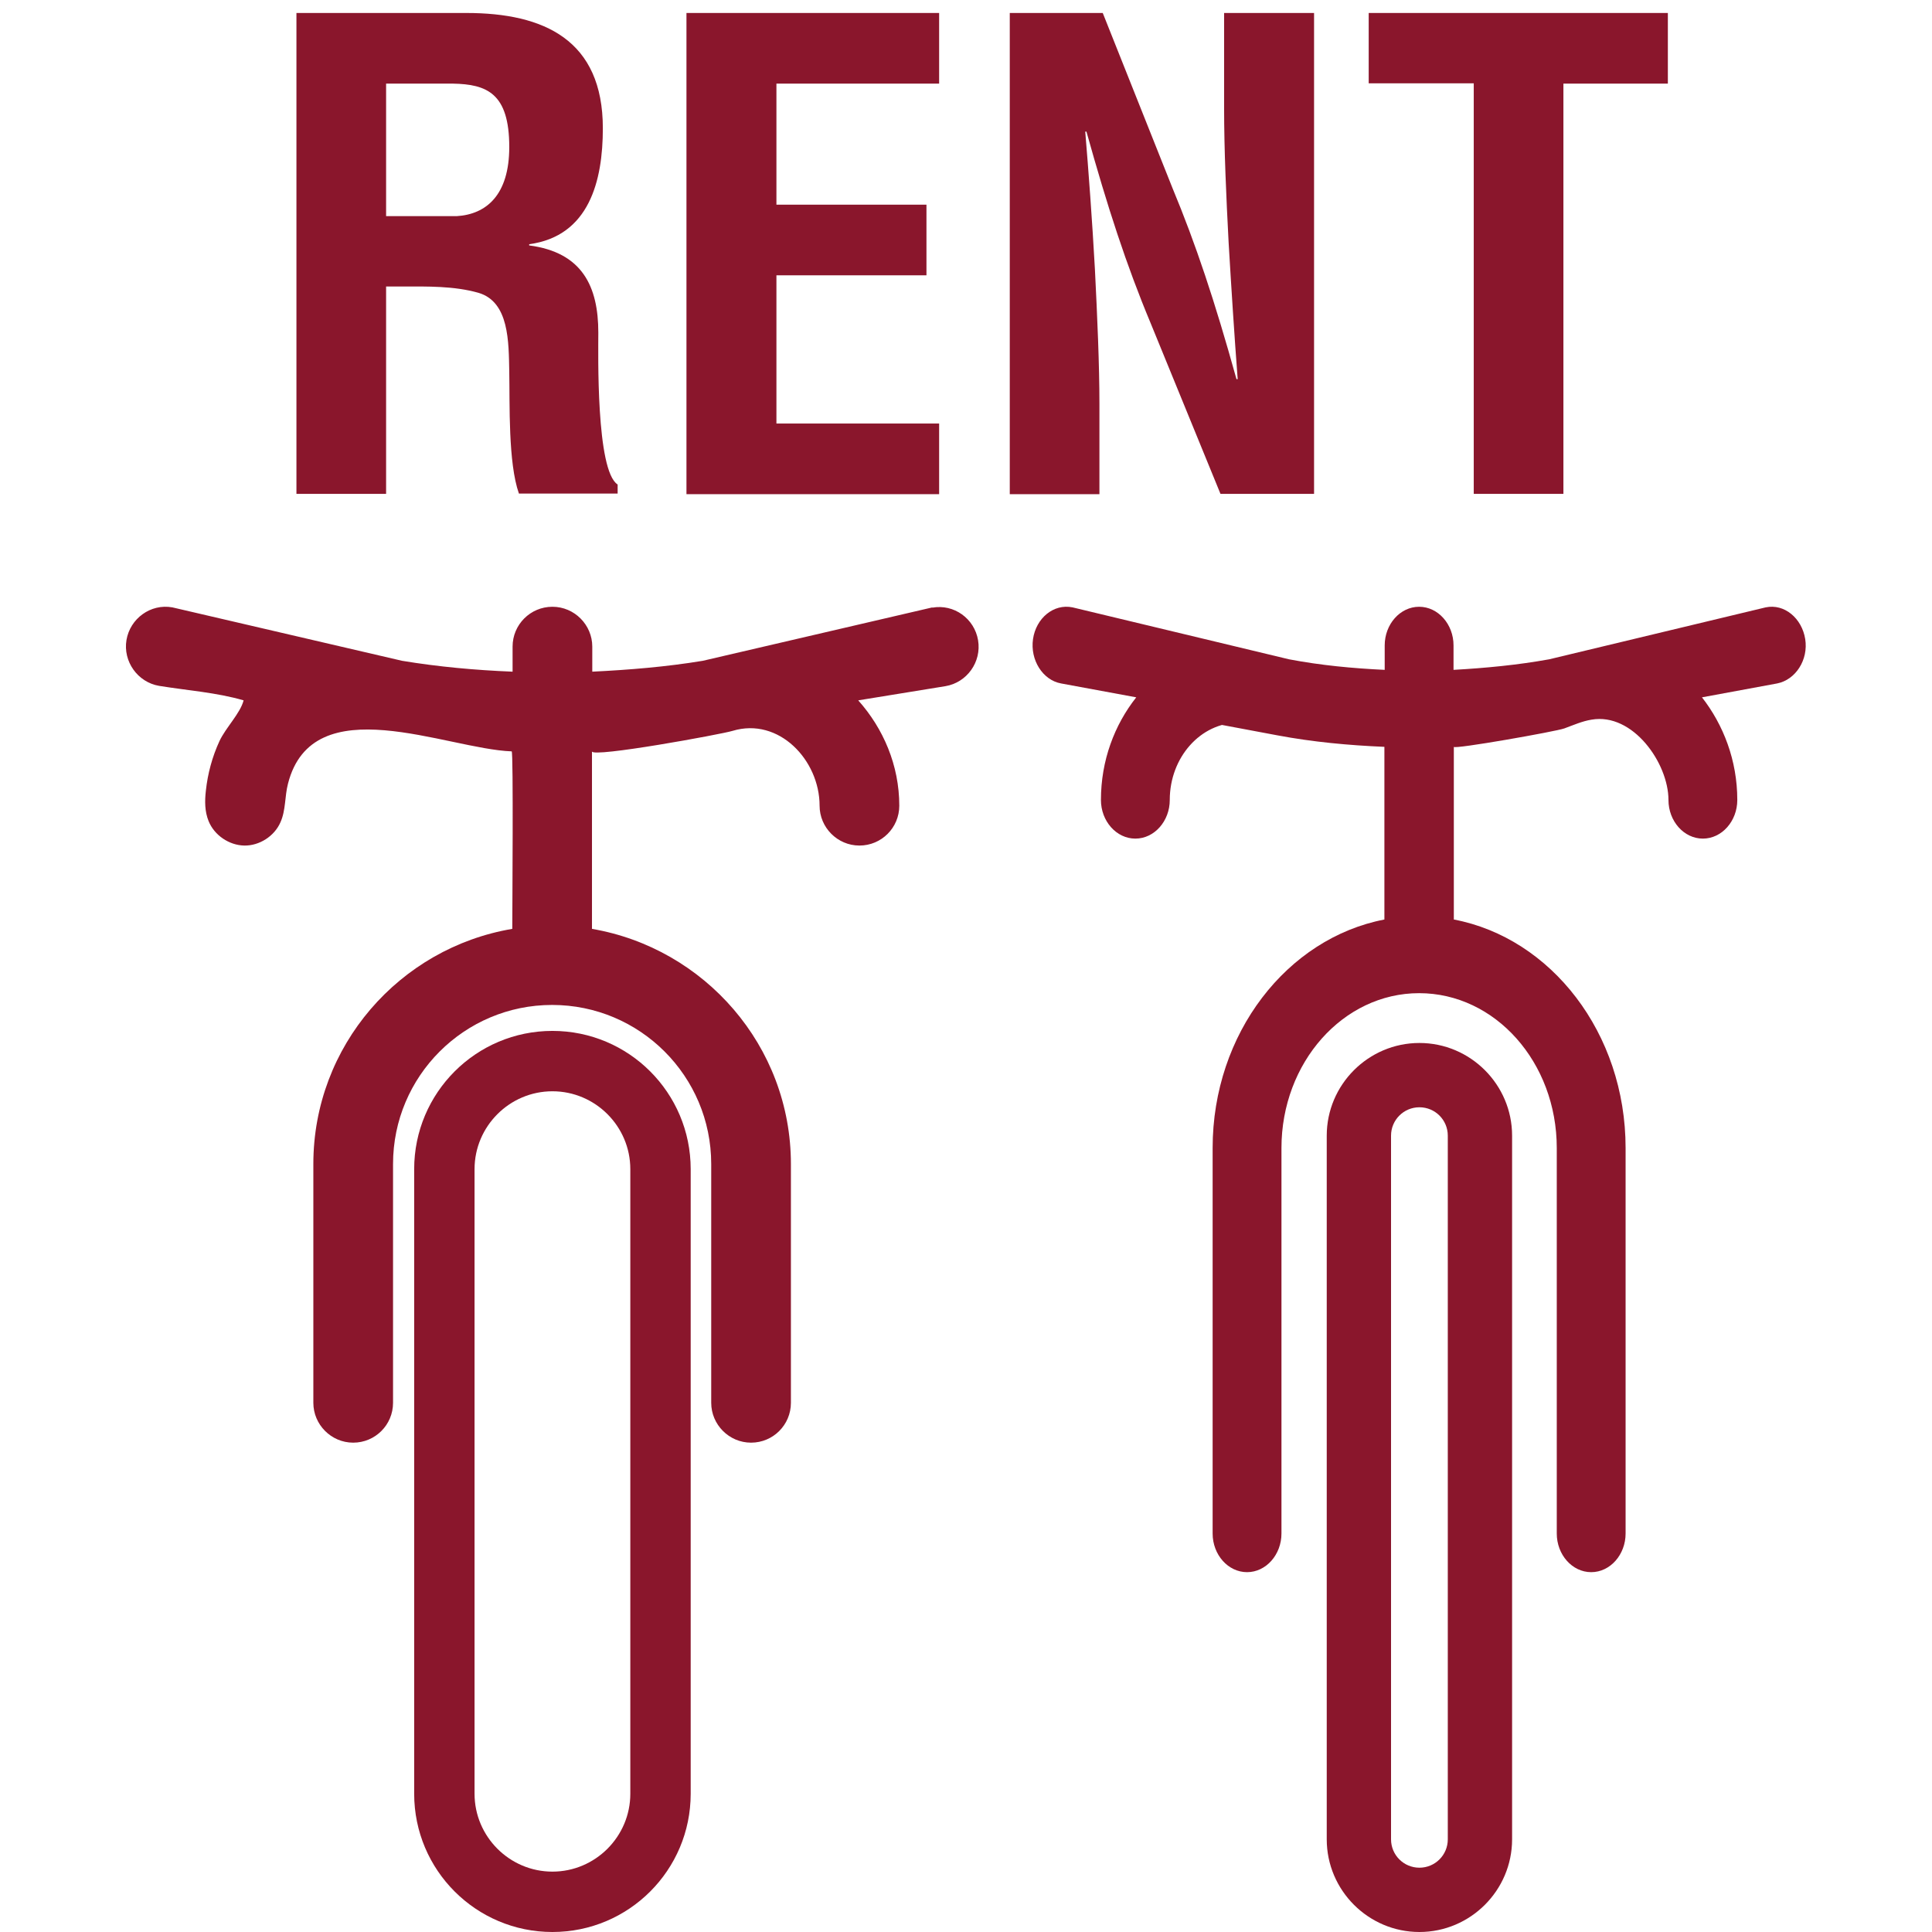
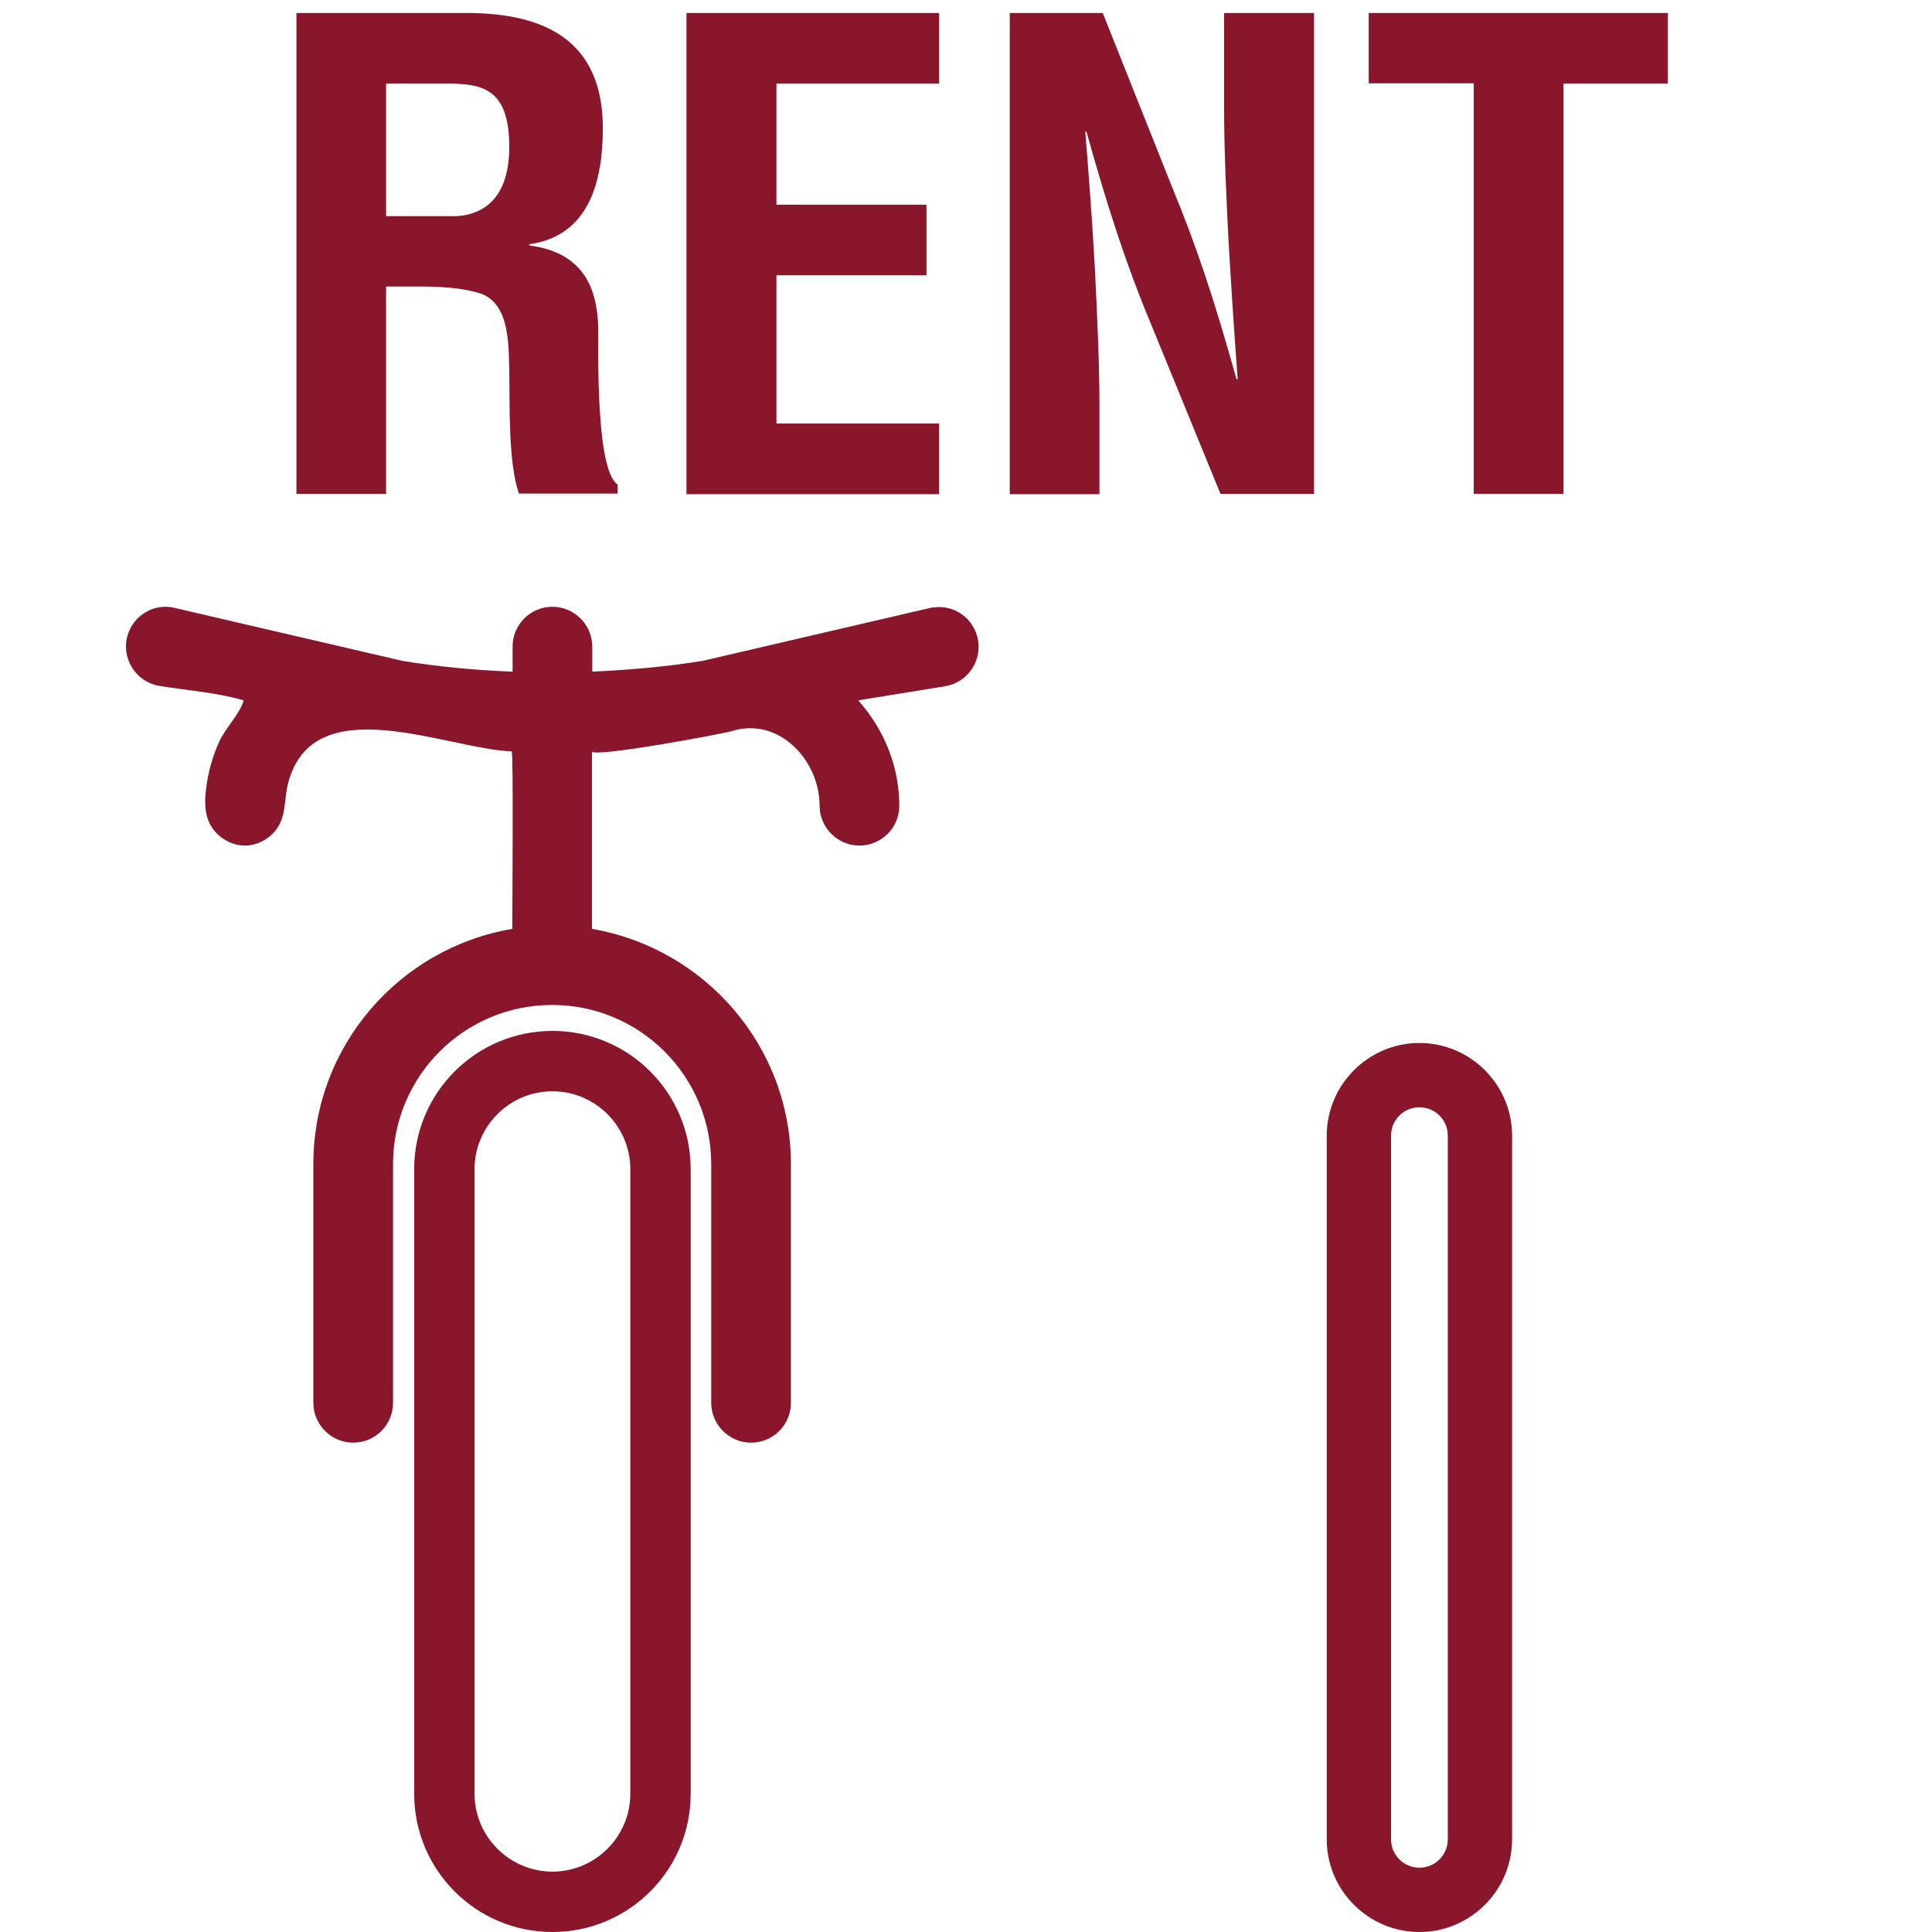
<svg xmlns="http://www.w3.org/2000/svg" id="Livello_1" data-name="Livello 1" viewBox="0 0 64 64">
  <defs>
    <style>      .cls-1 {        fill: #8a162c;      }    </style>
  </defs>
  <g>
    <path class="cls-1" d="M30.89,20.12l-7.61,1.77c-1.21.2-2.44.3-3.66.36v-.83c0-.72-.59-1.32-1.32-1.32s-1.32.59-1.32,1.32v.83c-1.23-.05-2.45-.16-3.66-.36l-7.61-1.77c-.72-.13-1.4.37-1.52,1.08-.12.71.37,1.4,1.08,1.52.92.15,1.91.22,2.8.48-.11.43-.59.9-.8,1.35-.24.52-.39,1.08-.45,1.64-.04.34-.04.69.09,1.01.19.47.68.8,1.18.81s1-.31,1.2-.77c.18-.4.14-.86.25-1.28.82-3.21,5.24-1.15,7.41-1.07.06,0,.02,5.32.02,5.88-3.73.63-6.59,3.87-6.59,7.79v7.91c0,.72.59,1.32,1.32,1.32s1.32-.59,1.32-1.32v-7.91c0-2.91,2.36-5.27,5.27-5.27s5.27,2.36,5.27,5.27v7.91c0,.72.59,1.32,1.32,1.32s1.32-.59,1.32-1.32v-7.91c0-3.91-2.86-7.15-6.59-7.79,0,0,0-5.88,0-5.88,0,.22,4.31-.57,4.66-.68,1.53-.46,2.88.97,2.88,2.48,0,.72.59,1.32,1.32,1.32s1.32-.59,1.32-1.32c0-1.34-.53-2.56-1.36-3.49l2.89-.47c.71-.12,1.2-.8,1.08-1.52s-.8-1.21-1.52-1.08Z" />
-     <path class="cls-1" d="M58.49,20.12l-7.17,1.72c-1.05.19-2.11.29-3.17.35v-.81c0-.7-.51-1.28-1.14-1.28s-1.14.58-1.14,1.28v.81c-1.06-.05-2.12-.15-3.17-.35l-7.17-1.72c-.63-.13-1.21.36-1.31,1.05-.1.69.32,1.36.93,1.47l2.49.46c-.72.91-1.17,2.09-1.17,3.4,0,.7.51,1.28,1.14,1.28s1.14-.58,1.14-1.28c0-1.41,1.02-2.56,2.28-2.56h-.95l2.24.42c1.17.22,2.36.33,3.54.38v5.72c-3.22.62-5.69,3.77-5.69,7.57v12.77c0,.7.51,1.28,1.14,1.28s1.14-.58,1.14-1.28v-12.77c0-2.83,2.04-5.13,4.56-5.13s4.56,2.29,4.56,5.13v12.77c0,.7.51,1.28,1.14,1.28s1.14-.58,1.14-1.28v-12.77c0-3.81-2.47-6.96-5.69-7.57,0,0,0-5.7,0-5.72,0,.09,3.39-.51,3.66-.61.3-.11.59-.24.9-.29,1.37-.24,2.55,1.44,2.55,2.66,0,.7.51,1.28,1.14,1.28s1.14-.58,1.14-1.28c0-1.31-.46-2.49-1.17-3.4l2.49-.46c.61-.12,1.04-.78.93-1.47s-.69-1.18-1.31-1.05Z" />
    <path class="cls-1" d="M47.02,64c-1.69,0-3.07-1.38-3.07-3.07v-23.31c0-1.69,1.38-3.07,3.07-3.07s3.07,1.38,3.07,3.07v23.31c0,1.69-1.38,3.07-3.07,3.07ZM47.02,36.68c-.52,0-.94.42-.94.94v23.31c0,.52.42.94.94.94s.94-.42.94-.94v-23.31c0-.52-.42-.94-.94-.94Z" />
    <path class="cls-1" d="M18.3,64c-2.53,0-4.58-2.05-4.58-4.58v-20.69c0-2.53,2.05-4.58,4.58-4.58s4.58,2.05,4.58,4.58v20.69c0,2.53-2.05,4.58-4.58,4.58ZM18.3,36.15c-1.42,0-2.58,1.16-2.58,2.58v20.69c0,1.42,1.16,2.58,2.58,2.58s2.58-1.16,2.58-2.58v-20.69c0-1.42-1.16-2.58-2.58-2.58Z" />
  </g>
  <g>
    <path class="cls-1" d="M12.79,9.5v6.86h-2.97V.43h5.63c2.57,0,4.52.89,4.52,3.82,0,1.74-.45,3.57-2.44,3.84v.04c1.76.23,2.29,1.36,2.29,2.89,0,.66-.08,4.57.64,5.03v.3h-3.27c-.36-1.02-.3-2.97-.32-4.04-.02-.98,0-2.31-1.02-2.61-.81-.23-1.68-.21-2.53-.21h-.53ZM12.79,7.16h2.34c.98-.06,1.74-.7,1.74-2.29,0-1.78-.74-2.08-1.87-2.1h-2.21v4.4Z" />
    <path class="cls-1" d="M22.74,16.36V.43h8.37v2.34h-5.39v4.01h4.97v2.34h-4.97v4.91h5.39v2.34h-8.37Z" />
    <path class="cls-1" d="M40.56.43h2.97v15.93h-3.1l-2.32-5.67c-.79-1.89-1.42-3.82-2.12-6.33h-.04c.11,1.32.23,2.93.32,4.55.08,1.59.15,3.19.15,4.46v3h-2.97V.43h3.08l2.31,5.8c.77,1.85,1.4,3.74,2.12,6.33h.04c-.11-1.44-.21-3-.3-4.52-.08-1.53-.15-3.06-.15-4.48V.43Z" />
    <path class="cls-1" d="M45.33.43h9.92v2.34h-3.46v13.59h-2.97V2.76h-3.48V.43Z" />
  </g>
</svg>